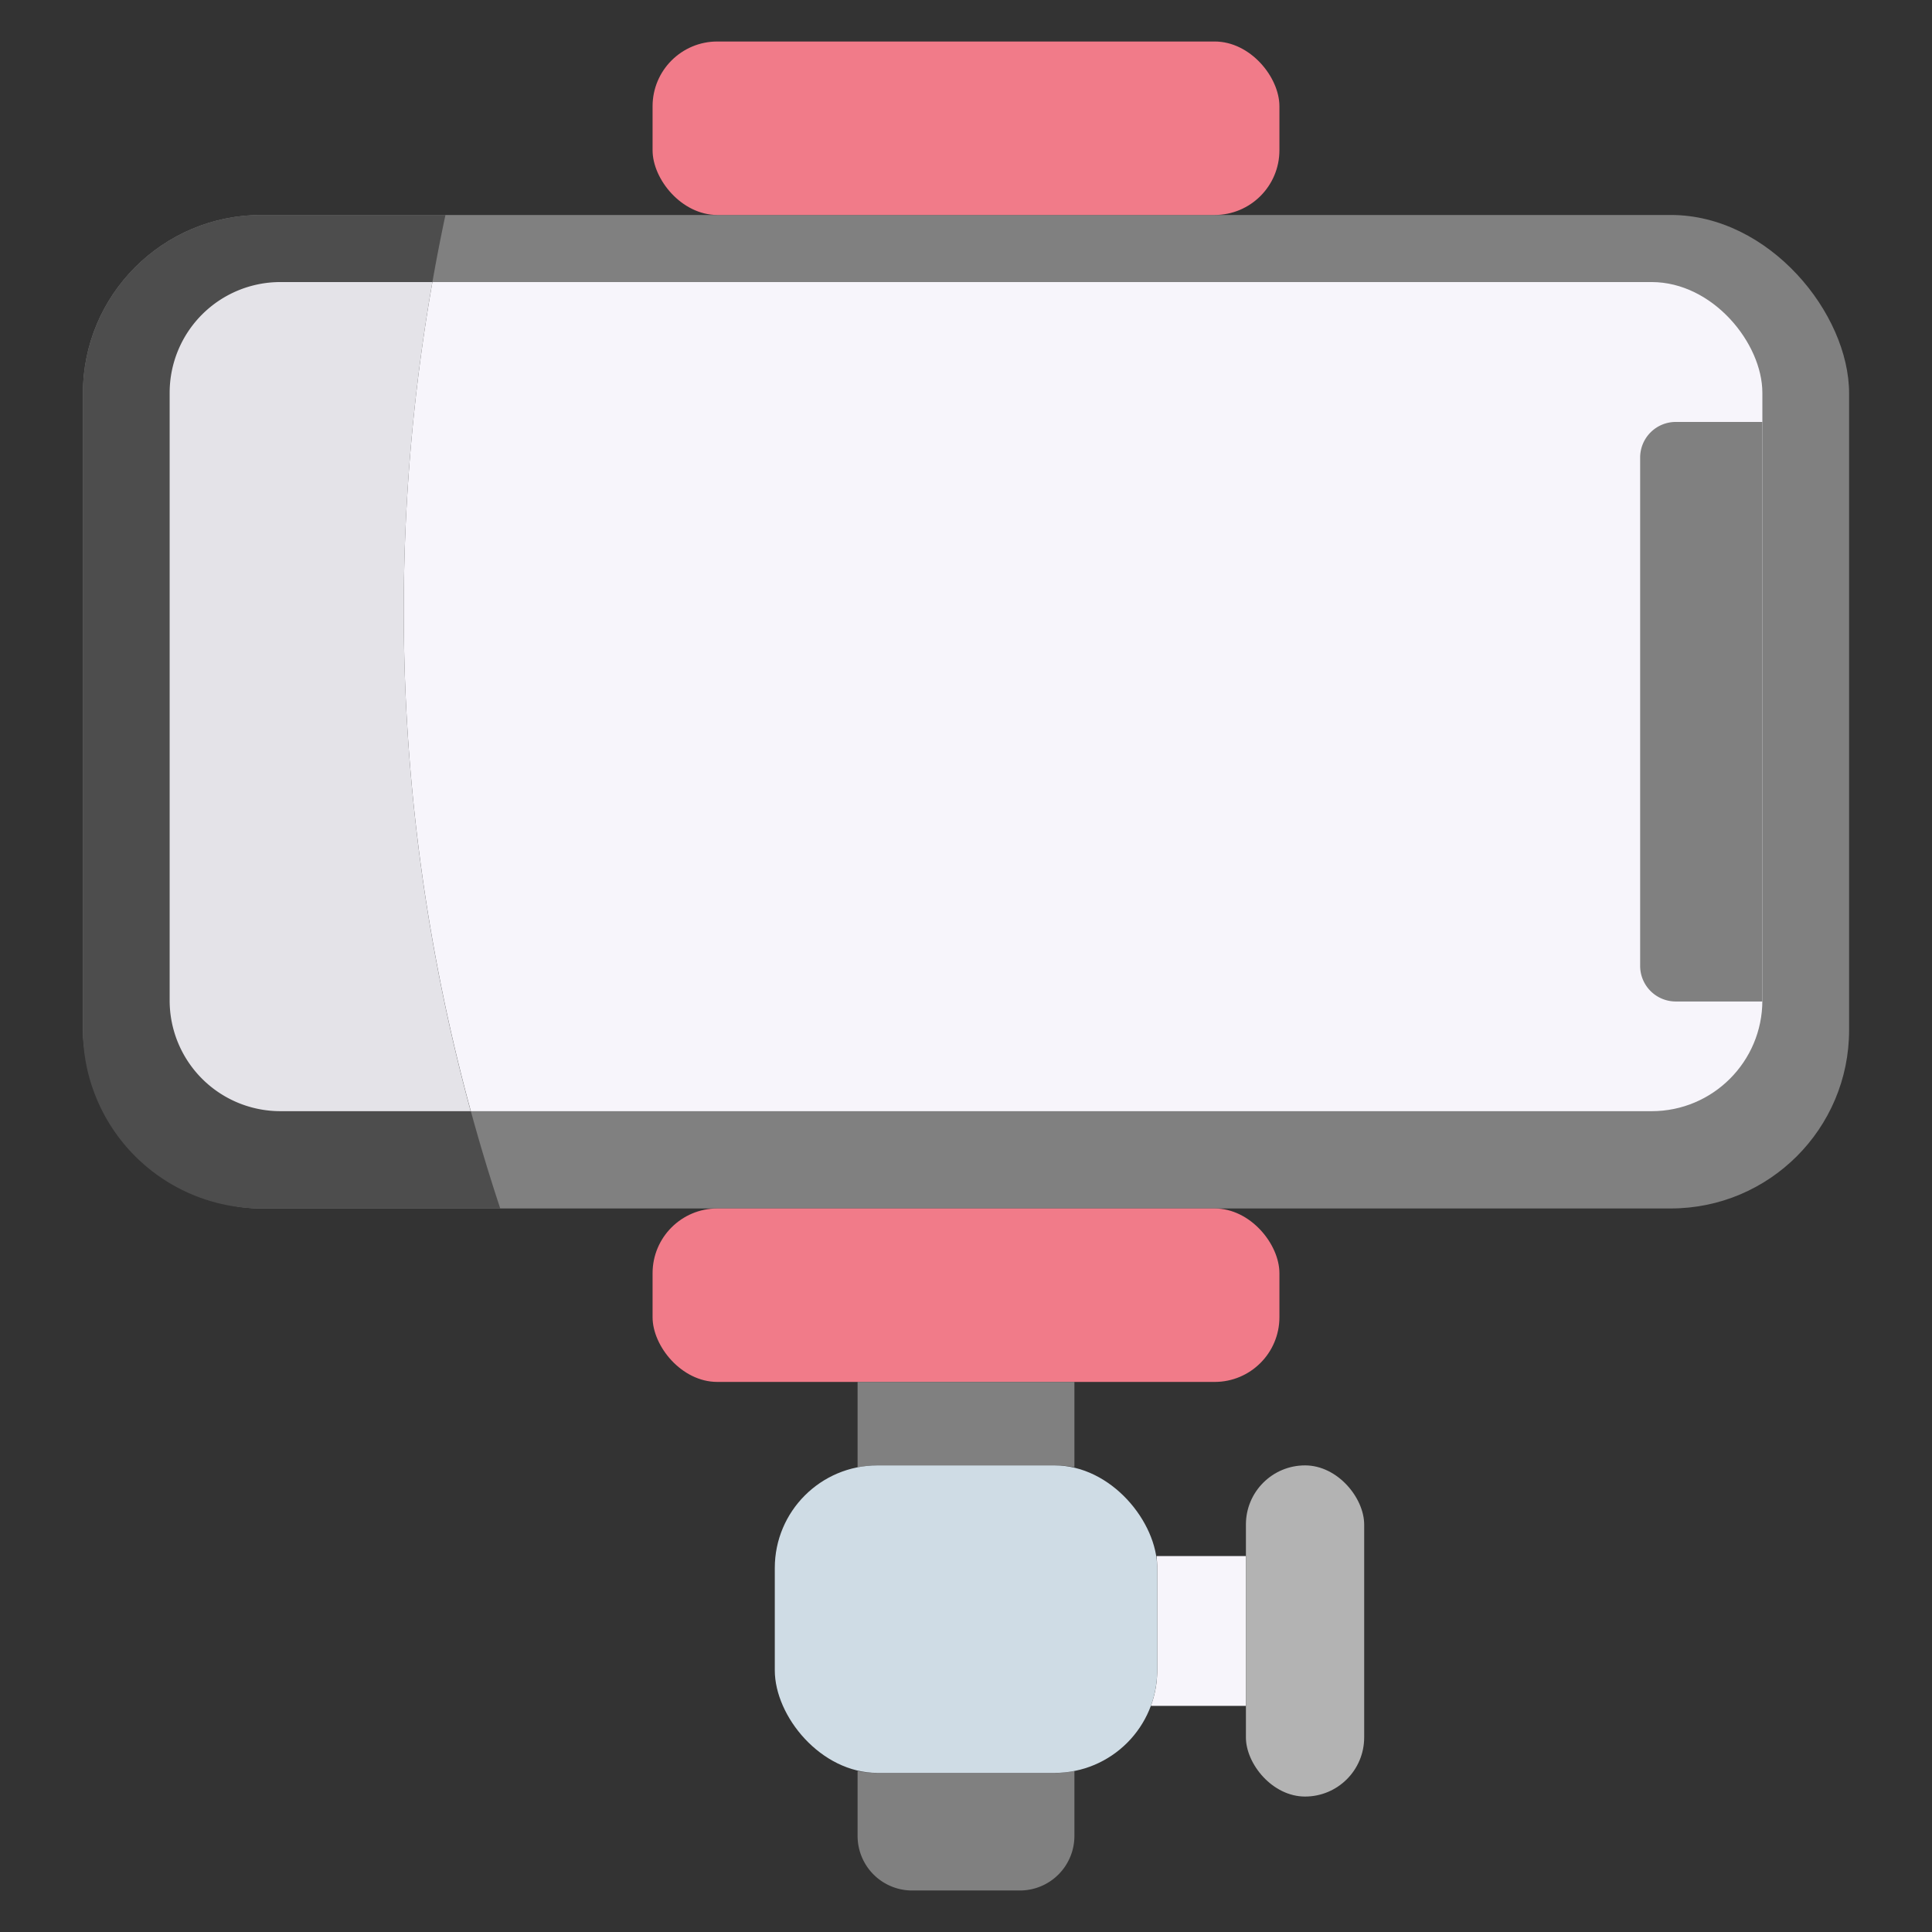
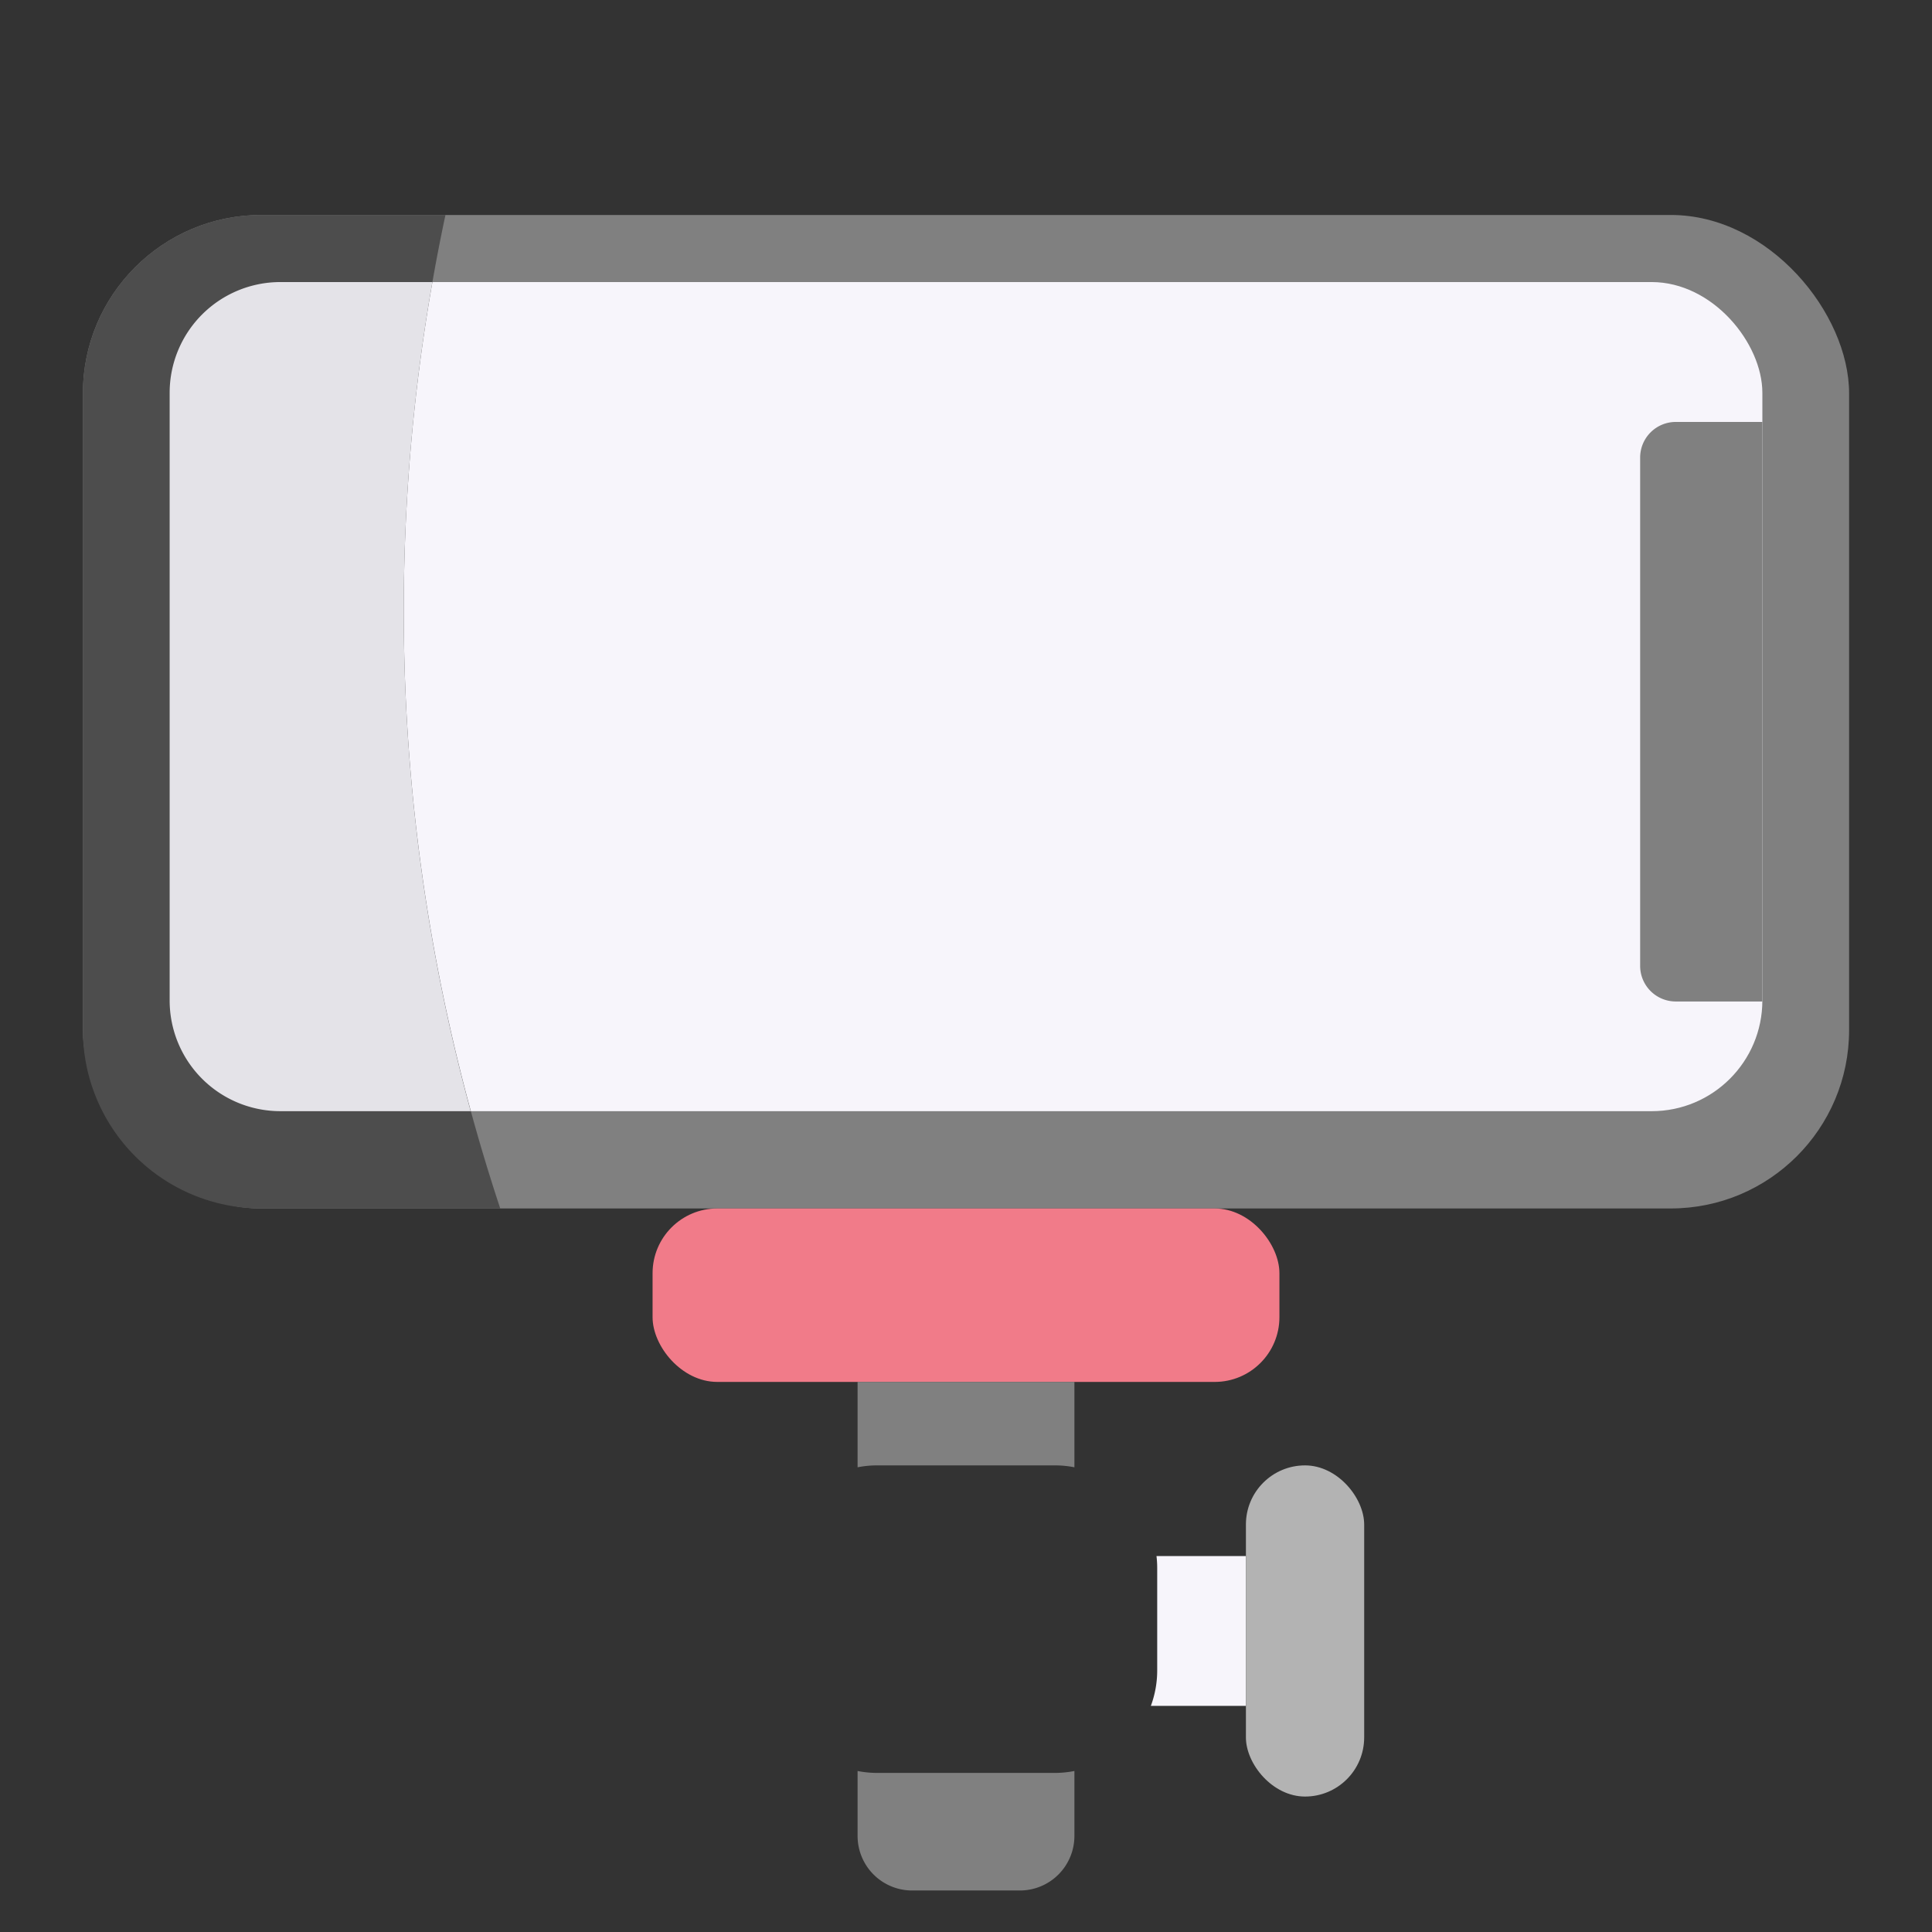
<svg xmlns="http://www.w3.org/2000/svg" height="512" viewBox="0 0 512 512" width="512">
  <rect x="0" y="0" width="512" height="512" fill="#333333" stroke="none" />
  <g id="_10.Selfie_stick" data-name="10.Selfie stick">
    <rect fill="#808080" height="263.284" rx="47.265" width="468.06" x="21.97" y="56.97" />
    <rect fill="#f7f5fb" height="219.726" rx="29.344" width="422.09" x="44.955" y="74.749" />
-     <rect fill="#f17b89" height="45.97" rx="17.153" width="166.119" x="172.94" y="11" />
    <rect fill="#f17b89" height="45.97" rx="17.153" width="166.119" x="172.94" y="320.254" />
    <path d="m284.73 469.33v17.21a14.455 14.455 0 0 1 -14.46 14.46h-28.54a14.455 14.455 0 0 1 -14.46-14.46v-17.21a26.707 26.707 0 0 0 5.25.51h46.96a26.707 26.707 0 0 0 5.25-.51z" fill="#808080" />
    <path d="m284.73 366.22v22.63a26.707 26.707 0 0 0 -5.25-.51h-46.96a26.707 26.707 0 0 0 -5.25.51v-22.63z" fill="#808080" />
    <path d="m330.18 412.37v39.7h-25.19a27.038 27.038 0 0 0 1.68-9.43v-27.1a25.595 25.595 0 0 0 -.19-3.17z" fill="#f7f5fb" />
    <rect fill="#b3b3b3" height="87.761" rx="15.672" width="31.343" x="330.179" y="388.343" />
-     <rect fill="#cfdce5" height="81.493" rx="27.194" width="101.343" x="205.328" y="388.343" />
    <path d="m444.093 111.821h22.951a0 0 0 0 1 0 0v153.582a0 0 0 0 1 0 0h-22.951a9.437 9.437 0 0 1 -9.437-9.437v-134.709a9.437 9.437 0 0 1 9.437-9.437z" fill="#808080" />
    <path d="m132.57 320.25h-63.34a47.261 47.261 0 0 1 -47.26-47.26v-168.76a47.261 47.261 0 0 1 47.26-47.26h48.82a503.347 503.347 0 0 0 14.52 263.28z" fill="#4d4d4d" />
    <path d="m124.74 294.47h-50.44a29.332 29.332 0 0 1 -29.34-29.34v-161.04a29.339 29.339 0 0 1 29.34-29.34h40.29a504.179 504.179 0 0 0 10.15 219.72z" fill="#e4e3e8" />
  </g>
</svg>